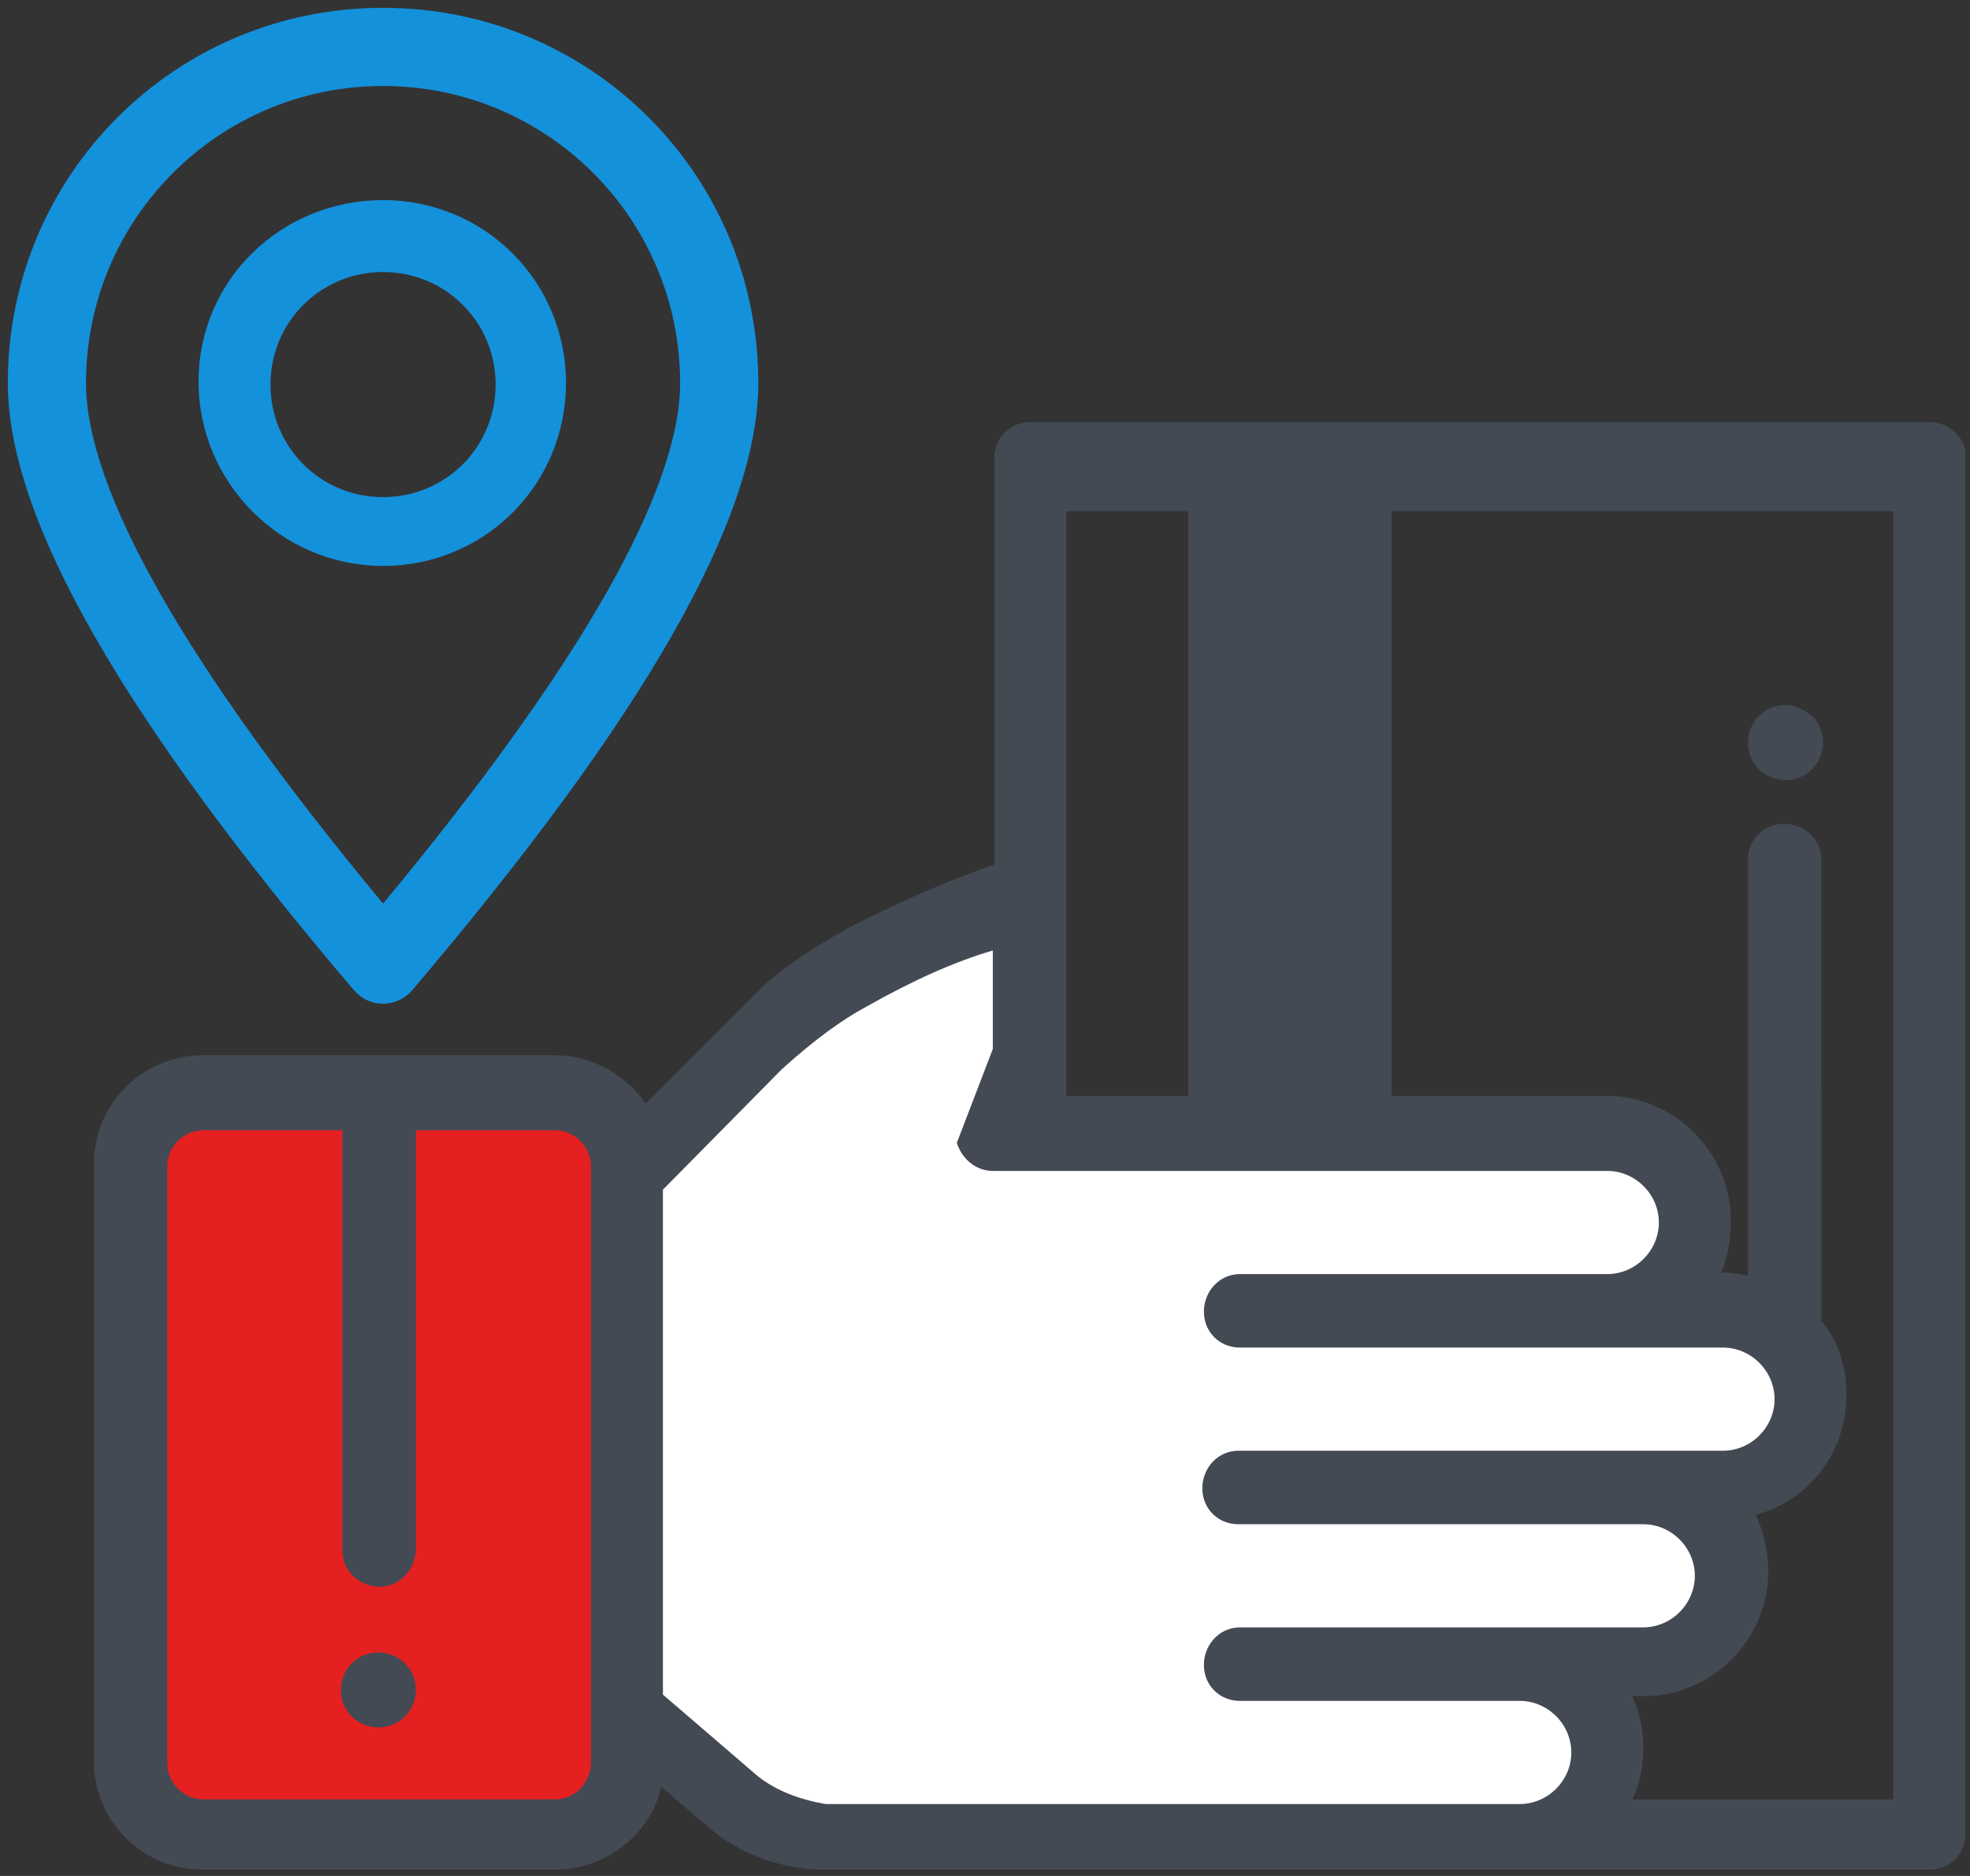
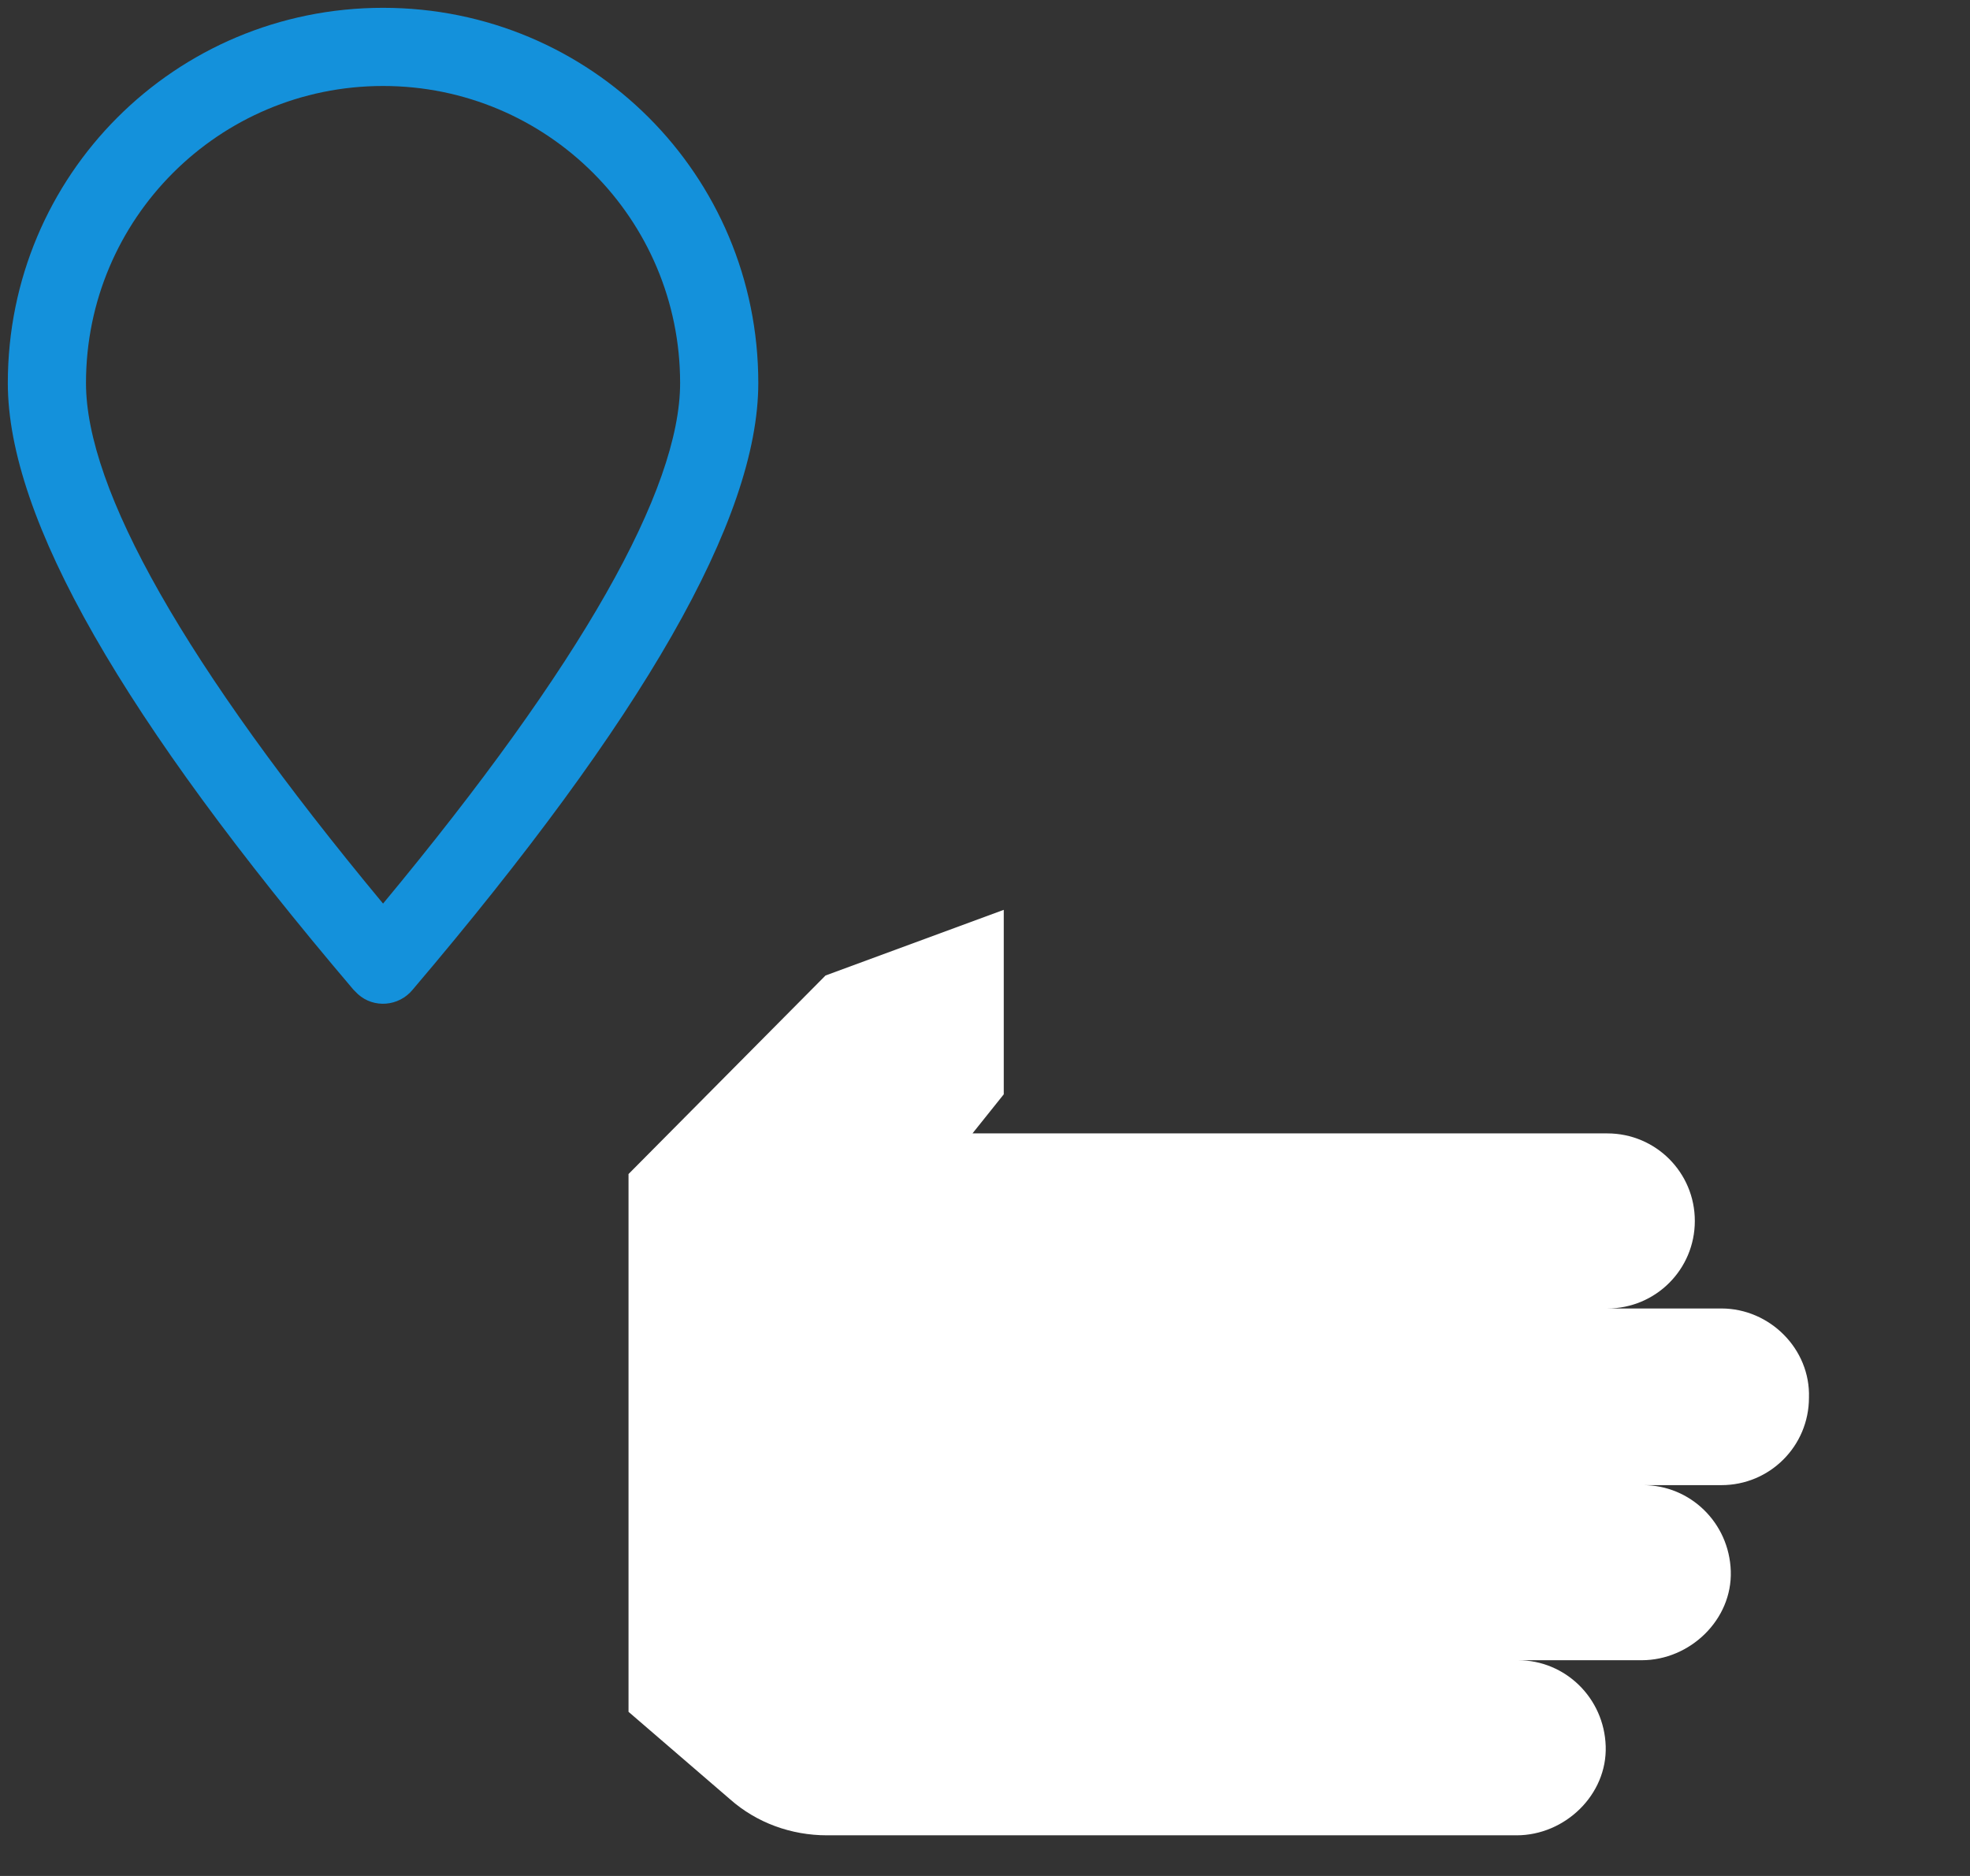
<svg xmlns="http://www.w3.org/2000/svg" id="Layer_1" x="0px" y="0px" viewBox="0 0 126 120" style="enable-background:new 0 0 126 120;" xml:space="preserve">
  <rect x="0" y="0" width="126" height="120" fill="#333333" stroke="none" />
  <style type="text/css">	.st0{fill:#E52020;}	.st1{fill:#FFFFFF;}	.st2{fill:#434A54;}	.st3{fill-rule:evenodd;clip-rule:evenodd;fill:#434A54;}	.st4{fill:#1491DB;}</style>
  <g>
-     <path class="st0" d="M35.5,117.4H13c-2.6,0-4.7-2.1-4.7-4.7l0,0V74.6c0-2.6,2.1-4.7,4.7-4.7l0,0h22.5c2.6,0,4.7,2.1,4.7,4.7  c0,0,0,0,0,0v38.1C40.2,115.3,38.1,117.4,35.5,117.4L35.5,117.4z" />
    <path class="st1" d="M110.1,83.7h-7.3c3.1,0,5.6-2.5,5.6-5.6s-2.5-5.6-5.6-5.6H62.2l2-2.5V58.2l-11.4,4.2L40.2,75.1v34.4l6.5,5.6  c1.7,1.5,3.9,2.3,6.2,2.3H97c3.1,0,5.8-2.6,5.7-5.7c-0.1-3.1-2.6-5.5-5.6-5.5h7.9c3.1,0,5.8-2.6,5.7-5.7c-0.1-3.1-2.6-5.5-5.6-5.5  h5c3.1,0,5.6-2.5,5.6-5.6C115.8,86.3,113.2,83.7,110.1,83.7L110.1,83.7L110.1,83.7z" />
-     <path class="st2" d="M24.2,105.7c-0.6,0-1.2,0.2-1.7,0.7c-0.4,0.4-0.7,1-0.7,1.7c0,0.6,0.2,1.2,0.7,1.7c0.4,0.4,1,0.7,1.7,0.7  c0.6,0,1.2-0.2,1.7-0.7c0.4-0.4,0.7-1,0.7-1.7c0-0.6-0.2-1.2-0.7-1.7C25.5,106,24.9,105.7,24.2,105.7z M114.2,45.1  c-0.6,0-1.2,0.2-1.7,0.7c-0.4,0.4-0.7,1-0.7,1.7c0,0.6,0.2,1.2,0.7,1.7c0.4,0.4,1,0.7,1.7,0.7c0.6,0,1.2-0.2,1.7-0.7  c0.4-0.4,0.7-1,0.7-1.7c0-0.6-0.2-1.2-0.7-1.7C115.4,45.4,114.8,45.1,114.2,45.1z" />
-     <path class="st2" d="M125.1,27.7c-0.4-0.4-1-0.7-1.7-0.7l-57.5,0c-1.3,0-2.3,1-2.3,2.3l0,0v26c-3.2,1.1-6.3,2.5-9.4,4.1  c-2.9,1.6-4.7,3-5.5,3.8l-7.4,7.4c-1.3-1.9-3.5-3.1-5.8-3.1H13c-3.9,0-7,3.1-7,7v38.1c0,3.9,3.1,7,7,7h22.5c3.3,0,6.1-2.3,6.8-5.3  l2.8,2.4c2.1,1.9,4.9,2.9,7.7,2.9h70.6c1.3,0,2.3-1,2.3-2.3V29.3C125.8,28.7,125.5,28.1,125.1,27.7L125.1,27.7z M35.5,115.1H13  c-1.3,0-2.3-1.1-2.3-2.3V74.6c0-1.3,1.1-2.3,2.3-2.3h8.9v26.9c0,1.3,1.1,2.3,2.4,2.3c1.2,0,2.2-1,2.3-2.3V72.3h8.9  c1.3,0,2.3,1.1,2.3,2.3v38.1C37.8,114,36.8,115.1,35.5,115.1L35.5,115.1z M48.1,113.3l-5.7-4.9V76.1l7.6-7.7c2.1-1.9,3.9-3.2,5.4-4  c3-1.7,5.7-2.9,8.1-3.6v6.3l-2.3,6c0.3,1,1.2,1.8,2.3,1.8l39.3,0c1.8,0,3.3,1.5,3.3,3.3c0,1.8-1.5,3.3-3.3,3.3H79.3  c-1.3,0-2.3,1.1-2.3,2.4c0,1.3,1,2.3,2.3,2.3h30.9c1.8,0,3.3,1.5,3.3,3.3c0,1.8-1.5,3.3-3.3,3.3H79.2c-1.3,0-2.3,1.1-2.3,2.4  c0,1.3,1,2.3,2.3,2.3h25.9c1.8,0,3.3,1.5,3.3,3.3c0,1.8-1.5,3.3-3.3,3.3H79.3c-1.3,0-2.3,1.1-2.3,2.4c0,1.3,1,2.3,2.3,2.3h17.9  c1.8,0,3.3,1.5,3.3,3.3c0,1.8-1.5,3.3-3.3,3.3H52.8C51.1,115.1,49.4,114.5,48.1,113.3L48.1,113.3z M104.4,115.1  c0.5-1,0.7-2.1,0.7-3.3c0-1.1-0.2-2.2-0.7-3.3h0.7c4.4,0,8-3.6,8-8c0-1.3-0.3-2.5-0.8-3.6c3.4-0.9,5.8-4,5.8-7.7  c0-1.7-0.5-3.4-1.6-4.7V55c0-1.3-1.1-2.3-2.4-2.3c-1.3,0-2.3,1-2.3,2.3v26.6c-0.6-0.1-1.1-0.2-1.7-0.2c0.4-1,0.6-2.1,0.6-3.3  c0-4.4-3.6-8-8-8H68.2V32.7l52.9,0v82.4C121.1,115.1,104.4,115.1,104.4,115.1z" />
-     <path class="st3" d="M76,32h13v39H76V32z" />
    <path class="st4" d="M26.4,63.3c-0.9,1.1-2.5,1.2-3.5,0.3c-0.1-0.1-0.2-0.2-0.3-0.3C7.9,46,0.5,33.2,0.5,24.5c0-13.3,10.7-24,24-24  s24,10.7,24,24C48.5,33.2,41.1,46,26.4,63.3z M43.5,24.5c0-10.5-8.5-19-19-19s-19,8.5-19,19c0,6.8,6.3,18,19,33.3  C37.2,42.5,43.5,31.3,43.5,24.5z" />
-     <path class="st4" d="M24.5,36.2c-6.5,0-11.8-5.3-11.8-11.8S18,12.8,24.5,12.8S36.2,18,36.2,24.5S31,36.2,24.5,36.2z M24.5,31.8  c4,0,7.2-3.2,7.2-7.2s-3.2-7.2-7.2-7.2l0,0c-4,0-7.2,3.2-7.2,7.2S20.5,31.8,24.5,31.8z" />
  </g>
</svg>